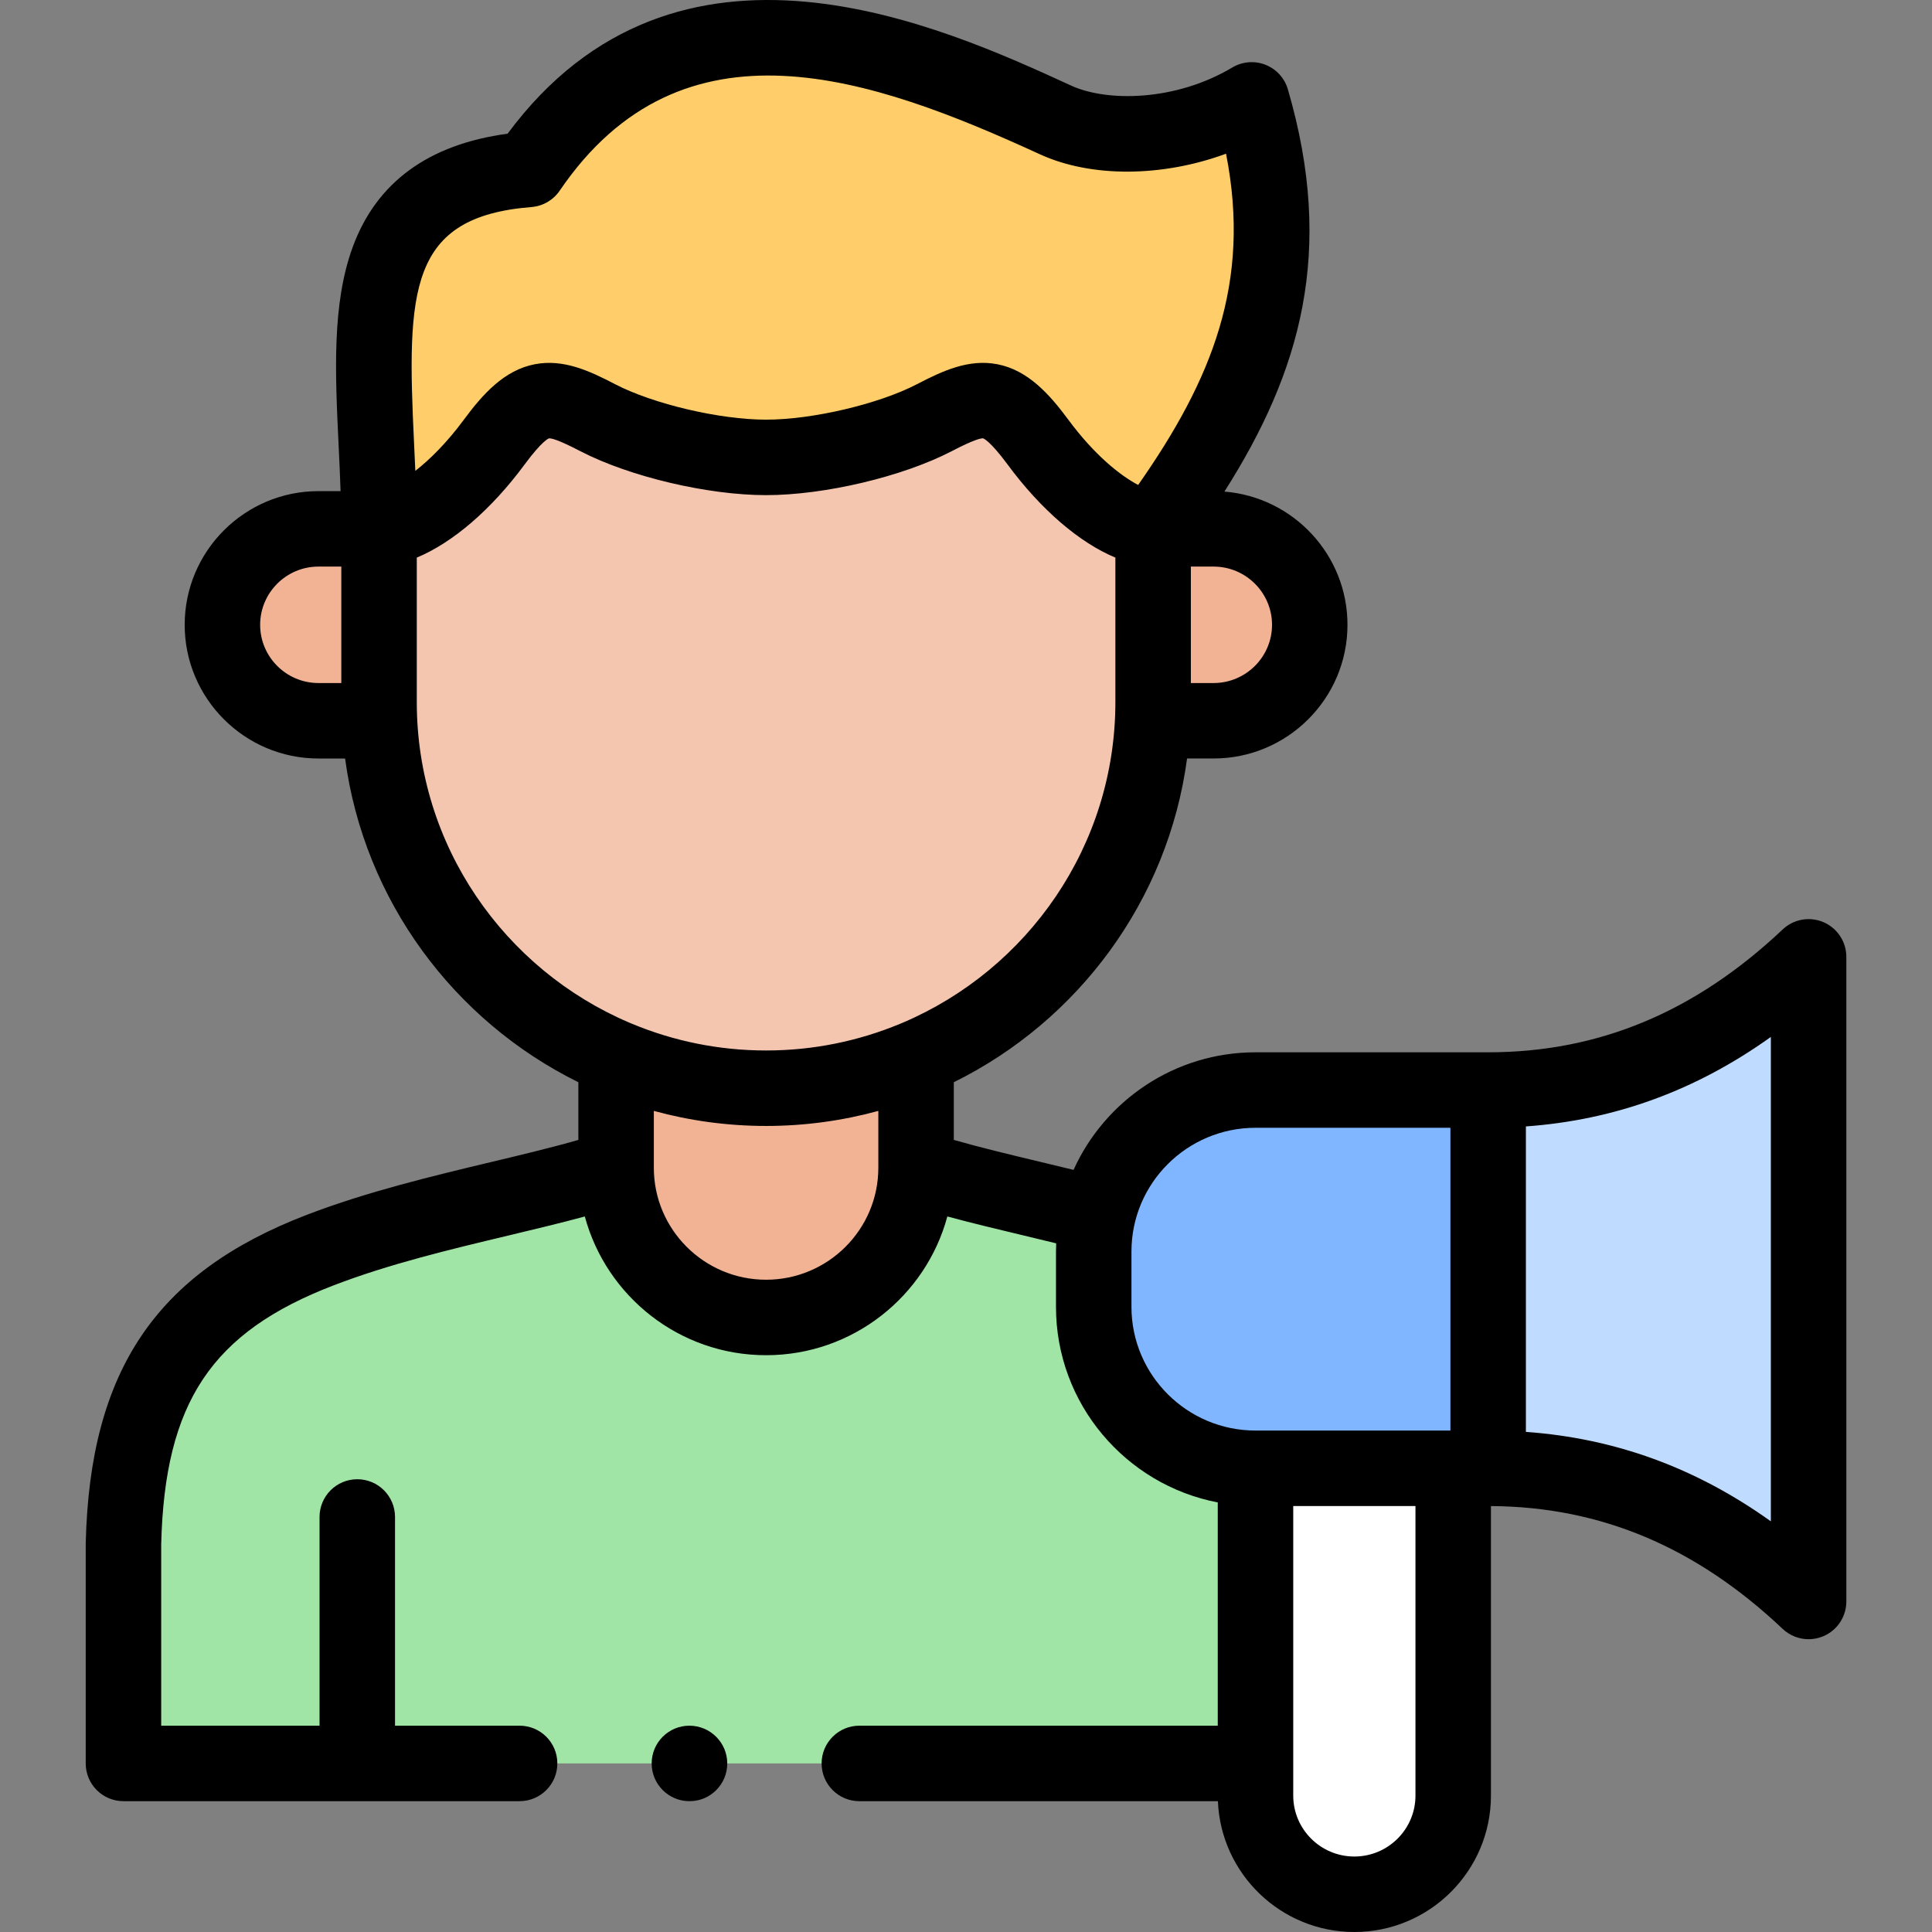
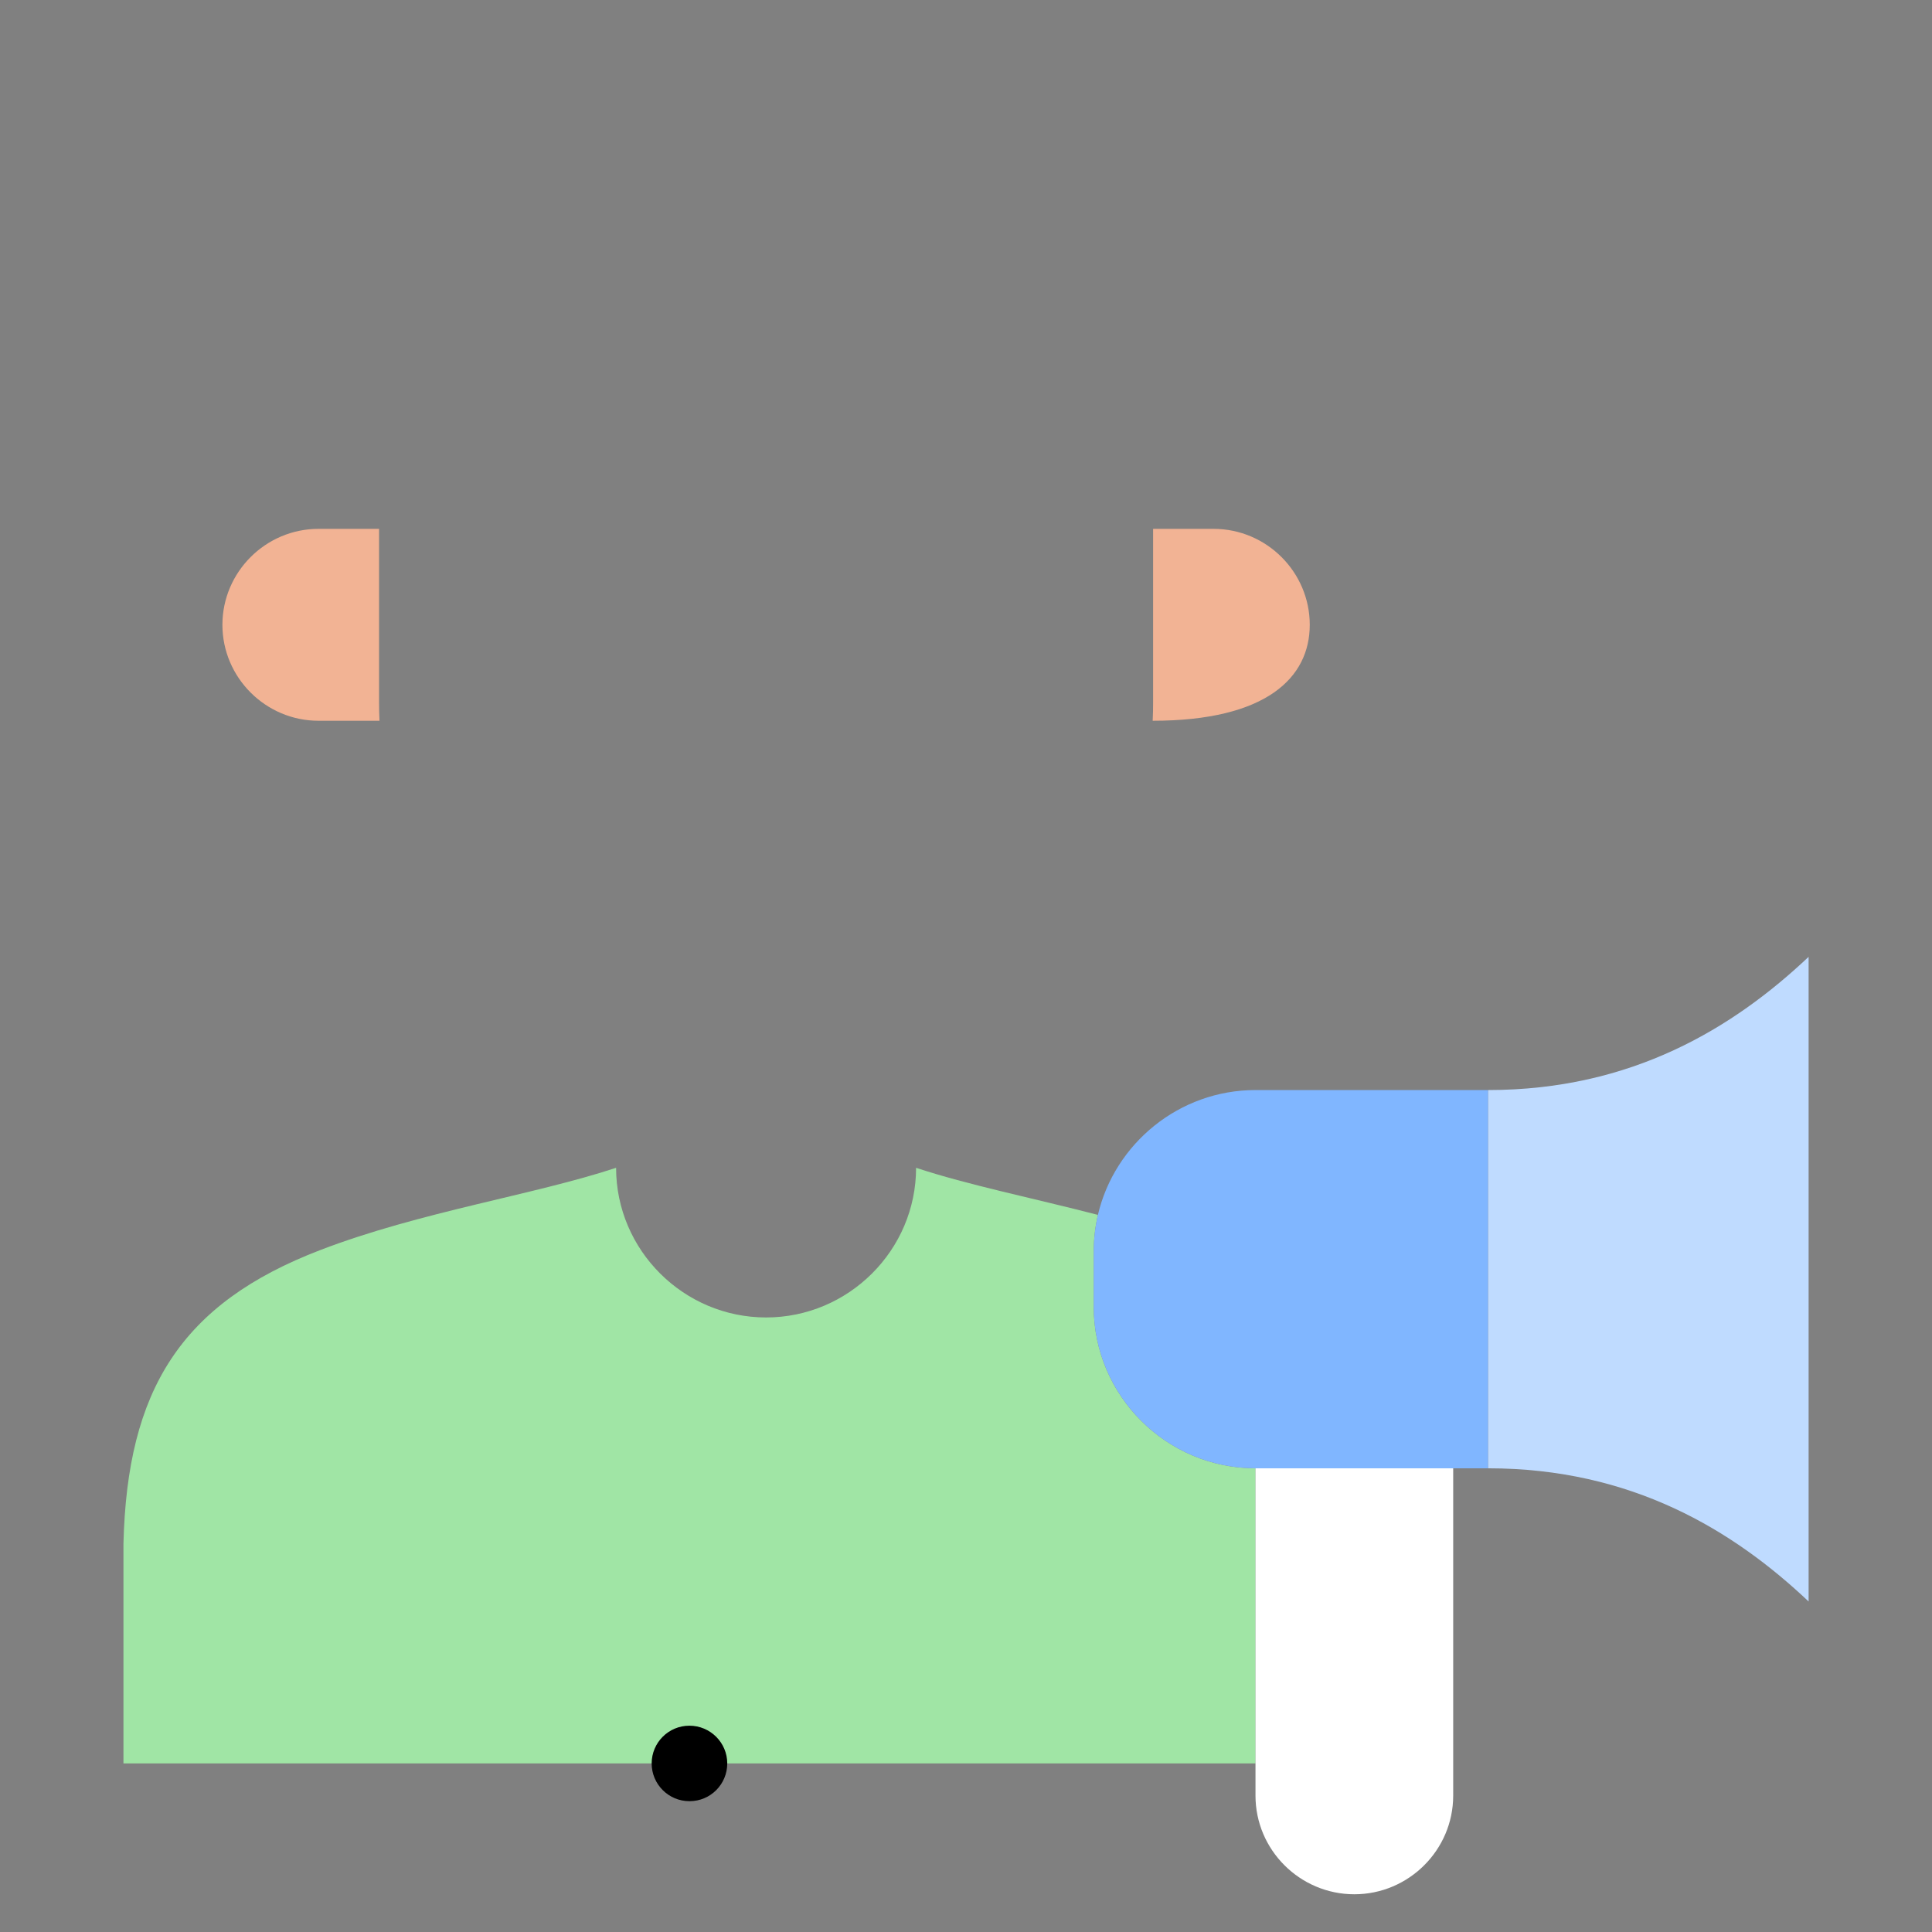
<svg xmlns="http://www.w3.org/2000/svg" width="106" height="106" viewBox="0 0 106 106" fill="none">
  <rect x="0" y="0" width="106" height="106" fill="#808080" stroke="none" />
  <g clip-path="url(#clip0_1126_7371)">
-     <path fill-rule="evenodd" clip-rule="evenodd" d="M32.795 22.918C35.118 24.121 39.083 25.095 42.03 25.095C44.971 25.095 48.941 24.121 51.259 22.918C53.924 21.527 54.877 21.462 56.941 24.25C59.182 27.285 61.641 28.893 63.265 29.016C68.159 22.343 71.612 15.54 68.671 5.481C65.006 7.67 60.524 7.782 57.906 6.578C49.4 2.676 36.942 -2.378 28.995 9.296C18.136 10.153 20.795 19.79 20.795 29.016C22.419 28.893 24.877 27.285 27.119 24.25C29.183 21.463 30.13 21.527 32.795 22.918Z" fill="#FFCD69" />
-     <path fill-rule="evenodd" clip-rule="evenodd" d="M20.82 39.545C21.22 47.85 26.479 54.946 33.802 58.045C36.337 59.113 39.12 59.706 42.032 59.706C44.943 59.706 47.725 59.113 50.261 58.045C57.584 54.946 62.843 47.85 63.243 39.545C63.26 39.205 63.266 38.865 63.266 38.518V29.016C61.643 28.893 59.184 27.285 56.943 24.25C54.878 21.463 53.926 21.527 51.261 22.918C48.943 24.122 44.973 25.096 42.032 25.096C39.085 25.096 35.12 24.121 32.797 22.918C30.132 21.527 29.185 21.463 27.12 24.25C24.879 27.285 22.42 28.893 20.797 29.016V38.518C20.797 38.865 20.802 39.205 20.82 39.545Z" fill="#F5C6AF" />
    <path fill-rule="evenodd" clip-rule="evenodd" d="M12.203 34.281C12.203 37.174 14.574 39.545 17.474 39.545H20.821C20.803 39.205 20.797 38.865 20.797 38.518V29.016H17.474C14.574 29.016 12.203 31.387 12.203 34.281Z" fill="#F2B394" />
-     <path fill-rule="evenodd" clip-rule="evenodd" d="M63.266 29.016V38.518C63.266 38.865 63.26 39.205 63.242 39.545H66.583C69.489 39.545 71.86 37.174 71.86 34.281C71.86 31.387 69.489 29.016 66.583 29.016H63.266Z" fill="#F2B394" />
-     <path fill-rule="evenodd" clip-rule="evenodd" d="M33.801 64.072C33.801 68.591 37.507 72.283 42.03 72.283C46.553 72.283 50.259 68.591 50.259 64.072V58.045C47.724 59.113 44.942 59.706 42.03 59.706C39.118 59.706 36.336 59.113 33.801 58.045V64.072Z" fill="#F2B394" />
+     <path fill-rule="evenodd" clip-rule="evenodd" d="M63.266 29.016V38.518C63.266 38.865 63.26 39.205 63.242 39.545C69.489 39.545 71.86 37.174 71.86 34.281C71.86 31.387 69.489 29.016 66.583 29.016H63.266Z" fill="#F2B394" />
    <path fill-rule="evenodd" clip-rule="evenodd" d="M19.603 96.752H68.884V80.559C64.002 80.559 60.008 76.574 60.008 71.702V68.662C60.008 67.969 60.09 67.3 60.237 66.655C56.649 65.728 53.12 65.017 50.261 64.072C50.261 68.592 46.555 72.283 42.032 72.283C37.508 72.283 33.802 68.592 33.802 64.072C29.273 65.569 23.067 66.479 17.585 68.58C9.909 71.52 6.979 76.274 6.773 84.696V96.751H19.603V96.752Z" fill="#A0E5A5" />
    <path fill-rule="evenodd" clip-rule="evenodd" d="M68.883 98.518C68.883 101.5 71.324 103.93 74.306 103.93C77.288 103.93 79.73 101.5 79.73 98.518V80.559H68.883V96.752V98.518Z" fill="white" />
    <path fill-rule="evenodd" clip-rule="evenodd" d="M60.008 71.702C60.008 76.574 64.002 80.559 68.884 80.559H79.731H81.648V59.806H68.884C64.696 59.806 61.155 62.74 60.237 66.655C60.09 67.3 60.008 67.969 60.008 68.662V71.702Z" fill="#80B6FF" />
    <path fill-rule="evenodd" clip-rule="evenodd" d="M81.648 59.806V80.559C89.525 80.559 95.095 83.957 99.23 87.866V52.498C95.095 56.401 89.525 59.806 81.648 59.806Z" fill="#BFDBFF" />
-     <path d="M100.05 50.597C99.29 50.27 98.41 50.425 97.809 50.993C93.002 55.529 87.716 57.735 81.648 57.735H68.883C64.445 57.735 60.618 60.387 58.901 64.186C58.296 64.038 57.697 63.895 57.108 63.754C55.417 63.349 53.796 62.962 52.331 62.542V59.377C59.144 56.013 64.084 49.421 65.129 41.615H66.584C70.635 41.615 73.93 38.325 73.93 34.281C73.93 30.436 70.953 27.276 67.179 26.971C71.336 20.425 73.268 13.823 70.659 4.9C70.479 4.285 70.025 3.787 69.428 3.553C68.832 3.319 68.16 3.375 67.61 3.703C64.503 5.559 60.738 5.601 58.771 4.697C51.706 1.455 37.159 -5.222 27.849 7.336C23.509 7.918 20.653 10.006 19.353 13.552C18.206 16.681 18.388 20.47 18.581 24.482C18.62 25.293 18.658 26.119 18.686 26.946H17.473C13.426 26.946 10.133 30.236 10.133 34.281C10.133 38.325 13.426 41.616 17.473 41.616H18.934C19.979 49.421 24.918 56.013 31.732 59.377V62.542C30.253 62.966 28.616 63.357 26.907 63.765C23.741 64.522 20.152 65.379 16.845 66.647C8.566 69.818 4.935 75.201 4.704 84.646C4.703 84.663 4.703 84.68 4.703 84.697V96.752C4.703 97.895 5.63 98.822 6.774 98.822H28.508C29.652 98.822 30.579 97.895 30.579 96.752C30.579 95.608 29.652 94.681 28.508 94.681H21.673V83.229C21.673 82.086 20.746 81.159 19.603 81.159C18.459 81.159 17.532 82.086 17.532 83.229V94.681H8.844V84.722C9.039 76.938 11.611 73.085 18.326 70.513C21.379 69.343 24.678 68.555 27.869 67.793C29.334 67.442 30.749 67.105 32.086 66.742C33.267 71.121 37.277 74.354 42.031 74.354C46.786 74.354 50.796 71.121 51.977 66.742C53.299 67.1 54.696 67.435 56.145 67.781C56.737 67.923 57.341 68.068 57.948 68.216C57.942 68.364 57.937 68.513 57.937 68.662V71.702C57.937 77.021 61.764 81.462 66.813 82.431V94.681H47.149C46.005 94.681 45.078 95.608 45.078 96.752C45.078 97.895 46.005 98.823 47.149 98.823H66.821C66.981 102.807 70.277 106 74.307 106C78.439 106 81.801 102.644 81.801 98.518V82.631C87.812 82.668 93.049 84.873 97.808 89.371C98.2 89.741 98.712 89.936 99.231 89.936C99.507 89.936 99.785 89.881 100.049 89.767C100.808 89.44 101.3 88.693 101.3 87.866V52.498C101.3 51.672 100.809 50.925 100.05 50.597ZM69.79 34.281C69.79 36.042 68.351 37.475 66.584 37.475H65.337V31.086H66.584C68.351 31.086 69.79 32.52 69.79 34.281ZM29.159 11.36C29.785 11.31 30.355 10.98 30.708 10.461C37.45 0.557 47.837 4.235 57.043 8.46C59.89 9.768 63.807 9.711 67.267 8.433C68.662 15.51 66.492 20.827 62.446 26.607C61.461 26.09 60.043 24.963 58.607 23.018C57.58 21.632 56.398 20.305 54.715 19.983C53.156 19.685 51.738 20.334 50.306 21.081C48.206 22.171 44.571 23.025 42.031 23.025C39.493 23.025 35.855 22.171 33.754 21.083C32.319 20.333 30.901 19.685 29.344 19.984C27.664 20.305 26.482 21.632 25.454 23.021C24.519 24.287 23.593 25.204 22.787 25.834C22.765 25.313 22.741 24.795 22.716 24.284C22.316 15.93 22.422 11.892 29.159 11.36ZM14.273 34.281C14.273 32.52 15.709 31.086 17.473 31.086H18.726V37.475H17.473C15.709 37.475 14.273 36.042 14.273 34.281ZM22.867 38.518V30.594C24.84 29.771 26.946 27.971 28.784 25.483C29.737 24.195 30.089 24.061 30.12 24.051C30.235 24.038 30.613 24.114 31.844 24.756C34.541 26.153 38.825 27.166 42.032 27.166C45.242 27.166 49.524 26.152 52.219 24.753C53.448 24.112 53.828 24.04 53.935 24.05C53.972 24.061 54.324 24.193 55.278 25.48C57.117 27.971 59.223 29.771 61.196 30.594V38.518C61.196 46.401 56.388 53.184 49.545 56.104C49.488 56.125 49.433 56.148 49.379 56.173C47.115 57.114 44.633 57.635 42.032 57.635C39.43 57.635 36.948 57.114 34.684 56.173C34.63 56.148 34.575 56.125 34.519 56.104C27.675 53.184 22.867 46.401 22.867 38.518ZM42.031 70.213C38.635 70.213 35.873 67.458 35.873 64.072V60.95C37.835 61.487 39.9 61.776 42.031 61.776C44.163 61.776 46.227 61.487 48.19 60.95V64.072C48.19 67.458 45.427 70.213 42.031 70.213ZM62.078 71.702V68.662C62.078 64.92 65.131 61.876 68.884 61.876H79.578V78.488H68.884C65.131 78.488 62.078 75.444 62.078 71.702ZM74.307 101.859C72.458 101.859 70.954 100.36 70.954 98.518V82.629H77.66V98.518C77.66 100.36 76.156 101.859 74.307 101.859ZM97.159 83.469C93.055 80.532 88.615 78.913 83.719 78.561V61.802C88.611 61.45 93.05 59.83 97.159 56.892V83.469Z" fill="black" />
    <path d="M37.824 94.681C36.681 94.681 35.754 95.608 35.754 96.752C35.754 97.895 36.681 98.822 37.824 98.822H37.836C38.98 98.822 39.901 97.895 39.901 96.752C39.901 95.608 38.968 94.681 37.824 94.681Z" fill="black" />
  </g>
  <defs>
    <clipPath id="clip0_1126_7371">
      <rect width="106" height="106" fill="white" />
    </clipPath>
  </defs>
</svg>